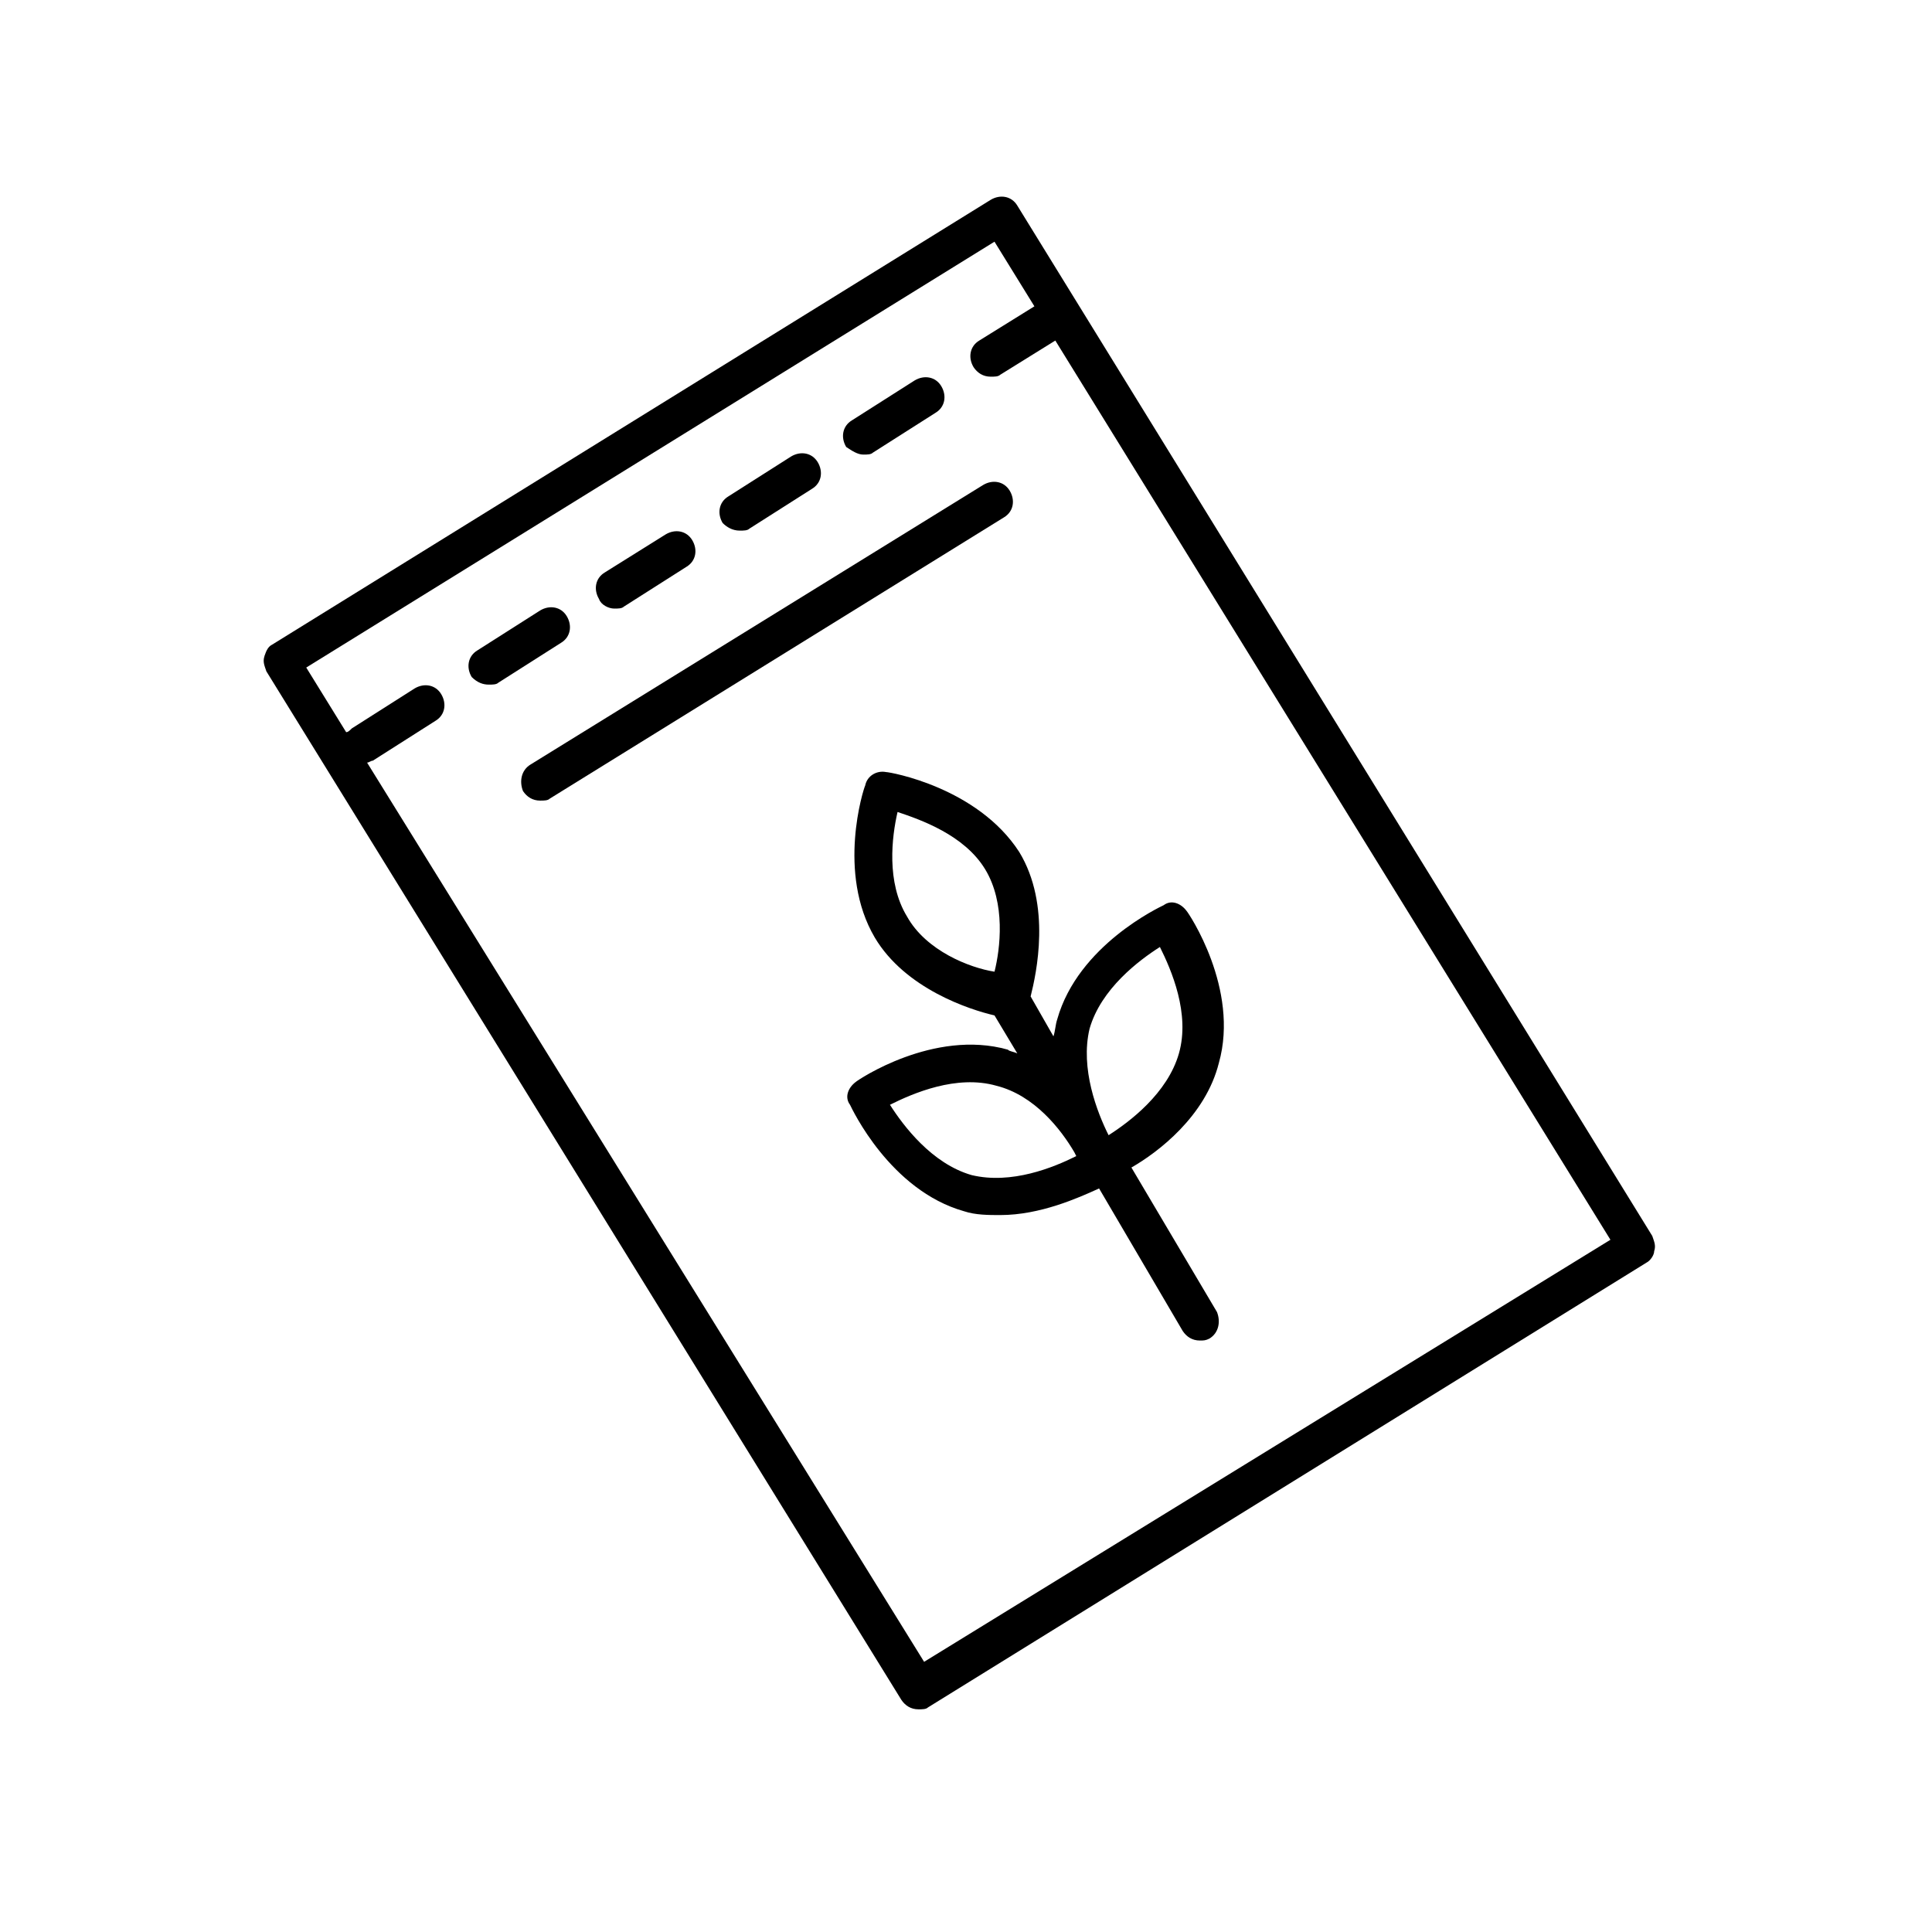
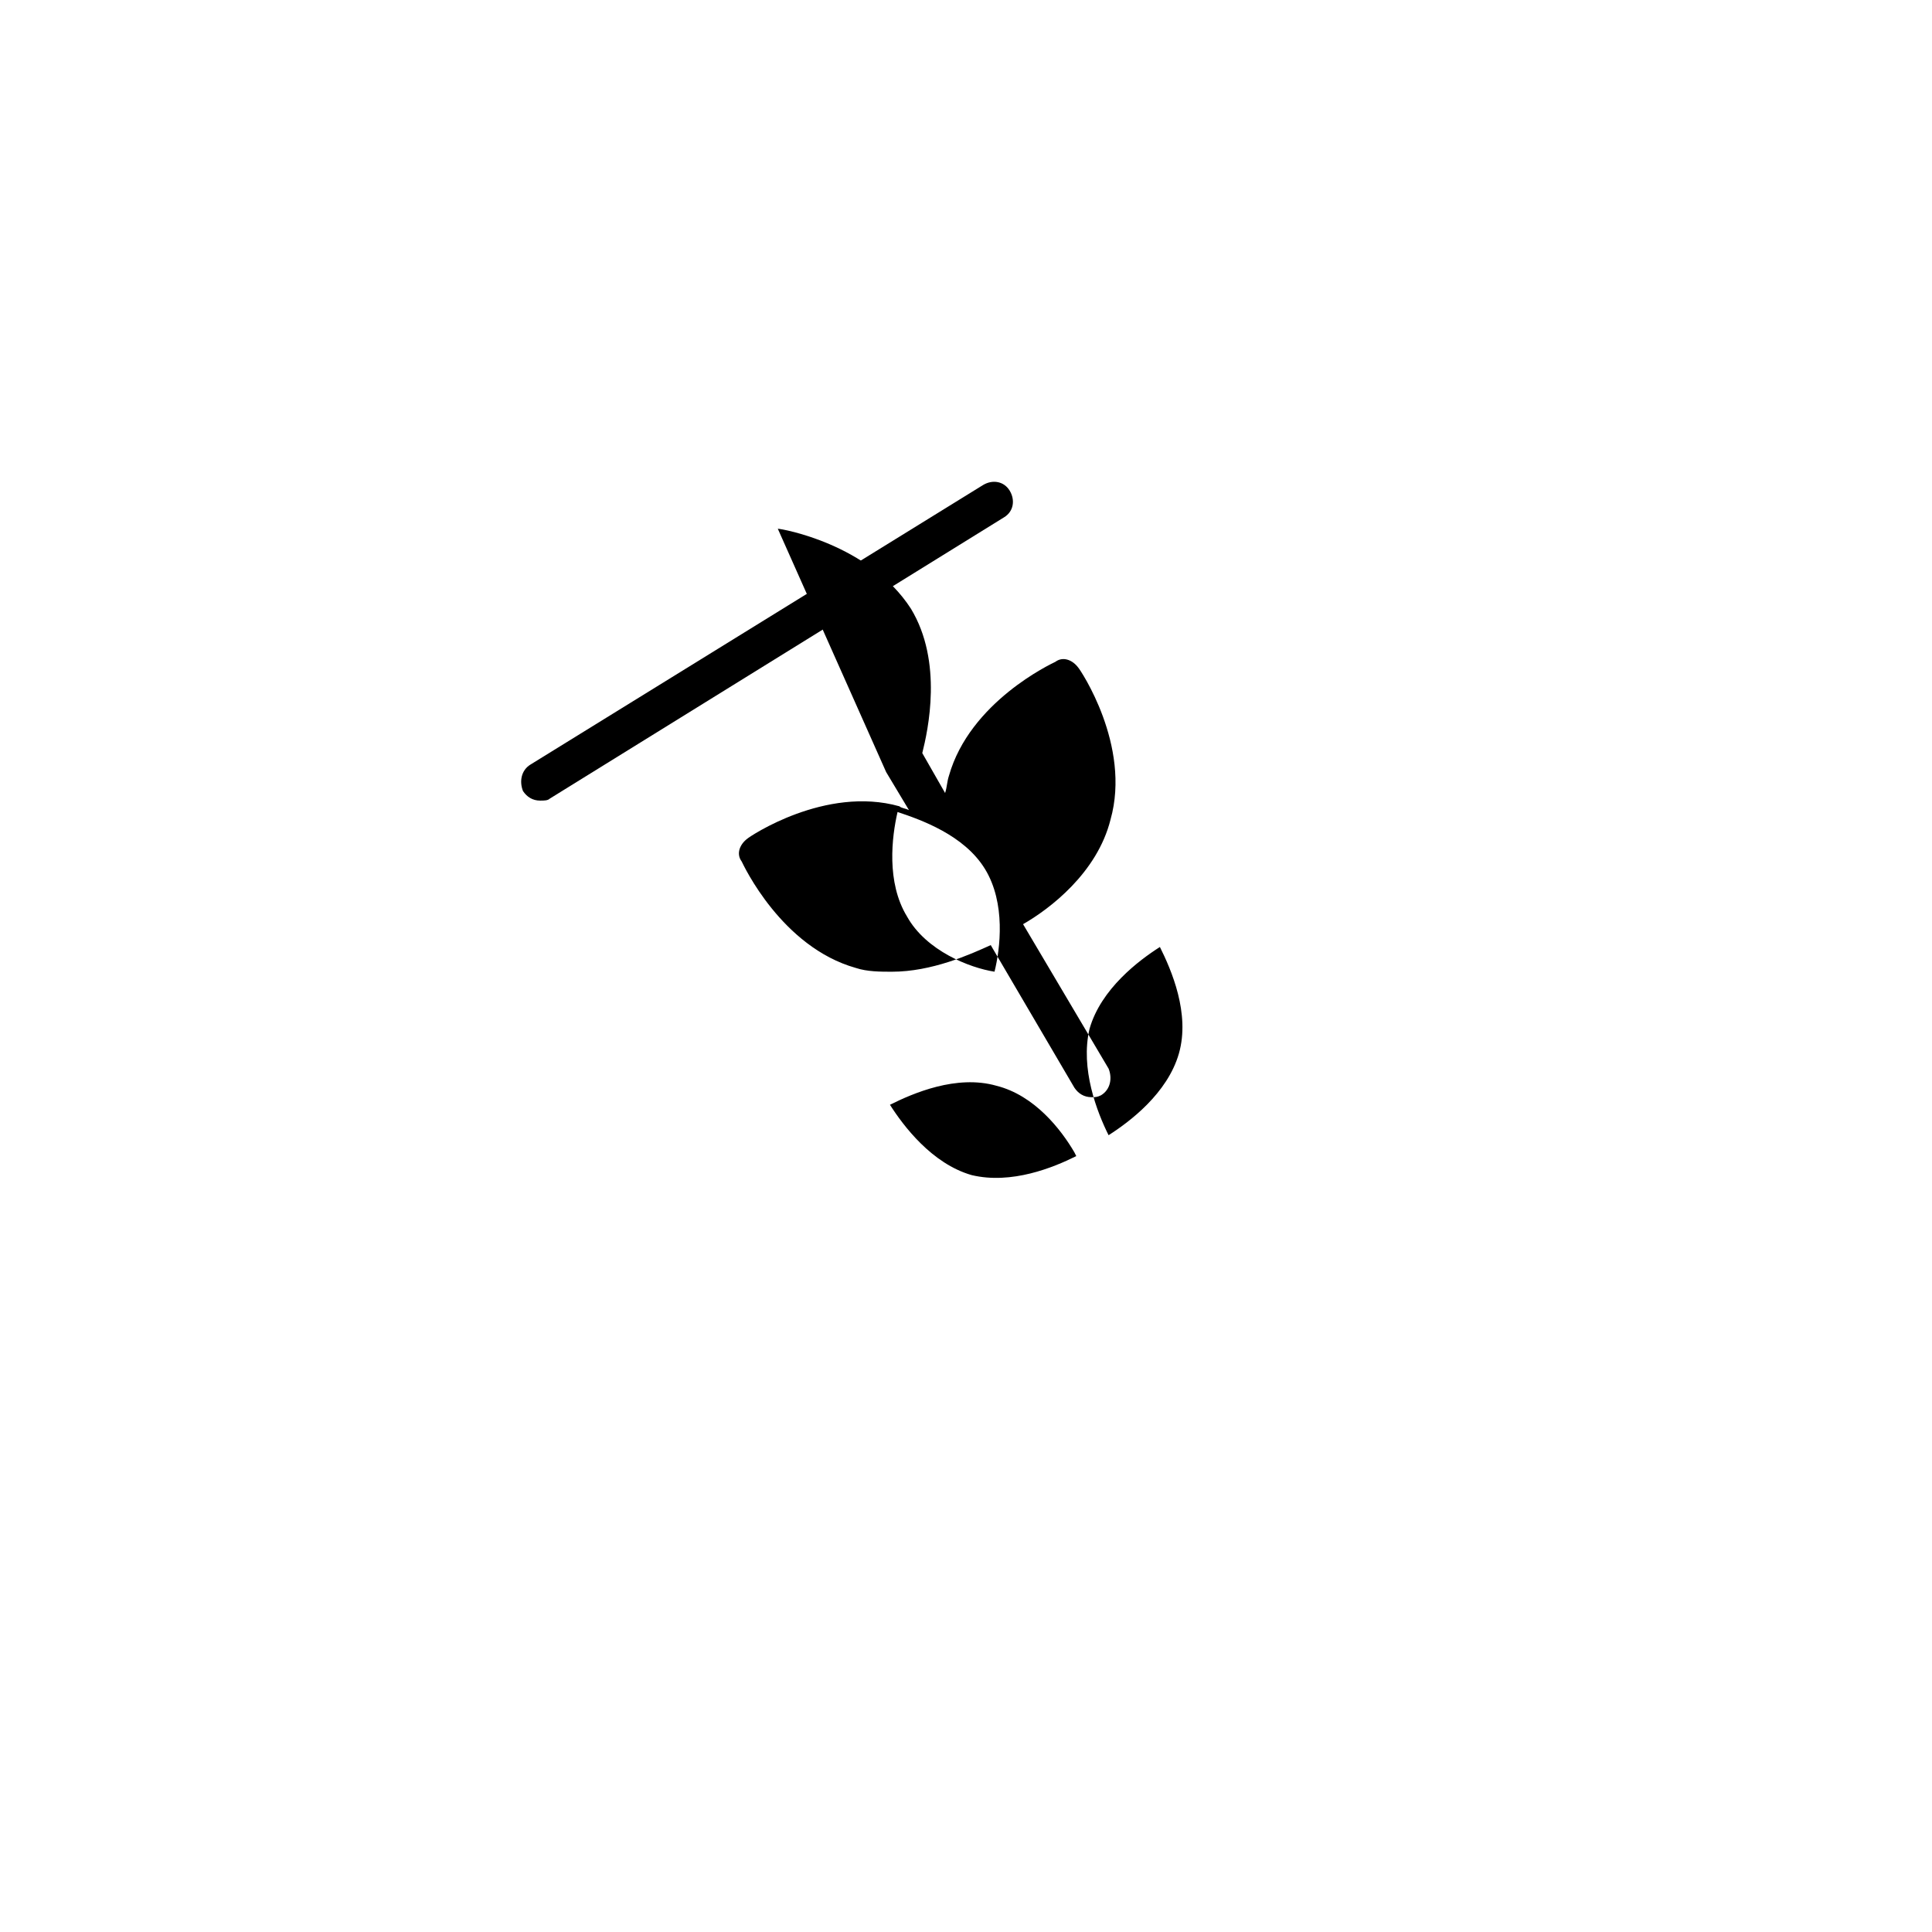
<svg xmlns="http://www.w3.org/2000/svg" fill="#000000" width="800px" height="800px" version="1.1" viewBox="144 144 512 512">
  <g>
-     <path d="m214.09 317.88c-0.504 1.512 0 2.519 0.504 4.031l168.27 272.56c1.008 1.512 2.519 2.519 4.535 2.519 1.008 0 2.016 0 2.519-0.504l190.44-117.89c1.008-0.504 2.016-2.016 2.016-3.023 0.504-1.512 0-2.519-0.504-4.031l-168.28-273.07c-1.512-2.519-4.535-3.023-7.055-1.512l-190.44 117.89c-1.008 0.504-1.512 1.512-2.016 3.023zm193.46-109.83 10.578 17.129-14.609 9.07c-2.519 1.512-3.023 4.535-1.512 7.055 1.008 1.512 2.519 2.519 4.535 2.519 1.008 0 2.016 0 2.519-0.504l14.609-9.07 147.11 238.3-181.88 111.85-147.62-238.3c0.504 0 1.008-0.504 1.512-0.504l16.625-10.578c2.519-1.512 3.023-4.535 1.512-7.055-1.512-2.519-4.535-3.023-7.055-1.512l-16.625 10.578c-0.504 0.504-1.008 1.008-1.512 1.008l-10.578-17.129z" />
    <path d="m282.61 353.65c1.008 1.512 2.519 2.519 4.535 2.519 1.008 0 2.016 0 2.519-0.504l120.41-74.566c2.519-1.512 3.023-4.535 1.512-7.055-1.512-2.519-4.535-3.023-7.055-1.512l-119.91 74.062c-2.519 1.512-3.023 4.535-2.016 7.055z" />
-     <path d="m273.54 325.43c1.008 0 2.016 0 2.519-0.504l16.625-10.578c2.519-1.512 3.023-4.535 1.512-7.055s-4.535-3.023-7.055-1.512l-16.625 10.578c-2.519 1.512-3.023 4.535-1.512 7.055 1.512 1.512 3.023 2.016 4.535 2.016z" />
-     <path d="m306.79 305.28c1.008 0 2.016 0 2.519-0.504l16.625-10.578c2.519-1.512 3.023-4.535 1.512-7.055s-4.535-3.023-7.055-1.512l-16.121 10.078c-2.519 1.512-3.023 4.535-1.512 7.055 0.504 1.508 2.519 2.516 4.031 2.516z" />
-     <path d="m340.05 284.62c1.008 0 2.016 0 2.519-0.504l16.625-10.578c2.519-1.512 3.023-4.535 1.512-7.055s-4.535-3.023-7.055-1.512l-16.625 10.578c-2.519 1.512-3.023 4.535-1.512 7.055 1.008 1.008 2.519 2.016 4.535 2.016z" />
-     <path d="m372.79 264.47c1.008 0 2.016 0 2.519-0.504l16.625-10.578c2.519-1.512 3.023-4.535 1.512-7.055-1.512-2.519-4.535-3.023-7.055-1.512l-16.625 10.578c-2.519 1.512-3.023 4.535-1.512 7.055 1.512 1.008 3.023 2.016 4.535 2.016z" />
-     <path d="m378.84 348.61c-2.519-0.504-5.039 1.008-5.543 3.527-0.504 1.008-7.559 23.176 2.519 40.305 8.062 13.602 25.191 19.145 31.738 20.656l6.047 10.078c-1.008-0.504-2.016-0.504-2.519-1.008-19.648-5.543-39.801 8.062-40.305 8.566-2.016 1.512-3.023 4.031-1.512 6.047 0.504 1.008 10.578 22.672 30.23 28.215 3.023 1.008 6.551 1.008 9.574 1.008 10.578 0 20.656-4.535 26.199-7.055l22.168 37.785c1.008 1.512 2.519 2.519 4.535 2.519 1.008 0 1.512 0 2.519-0.504 2.519-1.512 3.023-4.535 2.016-7.055l-22.672-38.289c7.055-4.031 19.648-13.602 23.176-27.711 5.543-19.648-8.062-39.801-8.566-40.305-1.512-2.016-4.031-3.023-6.047-1.512-1.008 0.504-22.672 10.578-28.215 30.23-0.504 1.512-0.504 3.023-1.008 4.535l-6.047-10.578c1.512-6.047 5.543-24.184-3.023-38.289-11.086-17.137-34.258-21.168-35.266-21.168zm5.539 38.289c-5.543-9.07-4.031-21.16-2.519-27.711 6.047 2.016 17.633 6.047 23.176 15.113 5.543 9.07 4.031 21.16 2.519 27.207-6.547-1.004-18.137-5.539-23.176-14.609zm17.133 68.52c-10.578-3.023-18.137-13.098-21.664-18.641 6.047-3.023 17.633-8.062 28.215-5.039 10.078 2.519 17.129 11.586 20.656 17.633l0.504 1.008c-6.051 3.023-17.133 7.559-27.711 5.039zm31.234-38.793c3.023-10.578 13.098-18.137 18.641-21.664 3.023 6.047 8.062 17.633 5.039 28.215-3.023 10.578-13.098 18.137-18.641 21.664-3.023-6.047-7.559-17.637-5.039-28.215z" />
+     <path d="m378.84 348.61l6.047 10.078c-1.008-0.504-2.016-0.504-2.519-1.008-19.648-5.543-39.801 8.062-40.305 8.566-2.016 1.512-3.023 4.031-1.512 6.047 0.504 1.008 10.578 22.672 30.23 28.215 3.023 1.008 6.551 1.008 9.574 1.008 10.578 0 20.656-4.535 26.199-7.055l22.168 37.785c1.008 1.512 2.519 2.519 4.535 2.519 1.008 0 1.512 0 2.519-0.504 2.519-1.512 3.023-4.535 2.016-7.055l-22.672-38.289c7.055-4.031 19.648-13.602 23.176-27.711 5.543-19.648-8.062-39.801-8.566-40.305-1.512-2.016-4.031-3.023-6.047-1.512-1.008 0.504-22.672 10.578-28.215 30.23-0.504 1.512-0.504 3.023-1.008 4.535l-6.047-10.578c1.512-6.047 5.543-24.184-3.023-38.289-11.086-17.137-34.258-21.168-35.266-21.168zm5.539 38.289c-5.543-9.07-4.031-21.16-2.519-27.711 6.047 2.016 17.633 6.047 23.176 15.113 5.543 9.07 4.031 21.16 2.519 27.207-6.547-1.004-18.137-5.539-23.176-14.609zm17.133 68.52c-10.578-3.023-18.137-13.098-21.664-18.641 6.047-3.023 17.633-8.062 28.215-5.039 10.078 2.519 17.129 11.586 20.656 17.633l0.504 1.008c-6.051 3.023-17.133 7.559-27.711 5.039zm31.234-38.793c3.023-10.578 13.098-18.137 18.641-21.664 3.023 6.047 8.062 17.633 5.039 28.215-3.023 10.578-13.098 18.137-18.641 21.664-3.023-6.047-7.559-17.637-5.039-28.215z" />
  </g>
</svg>